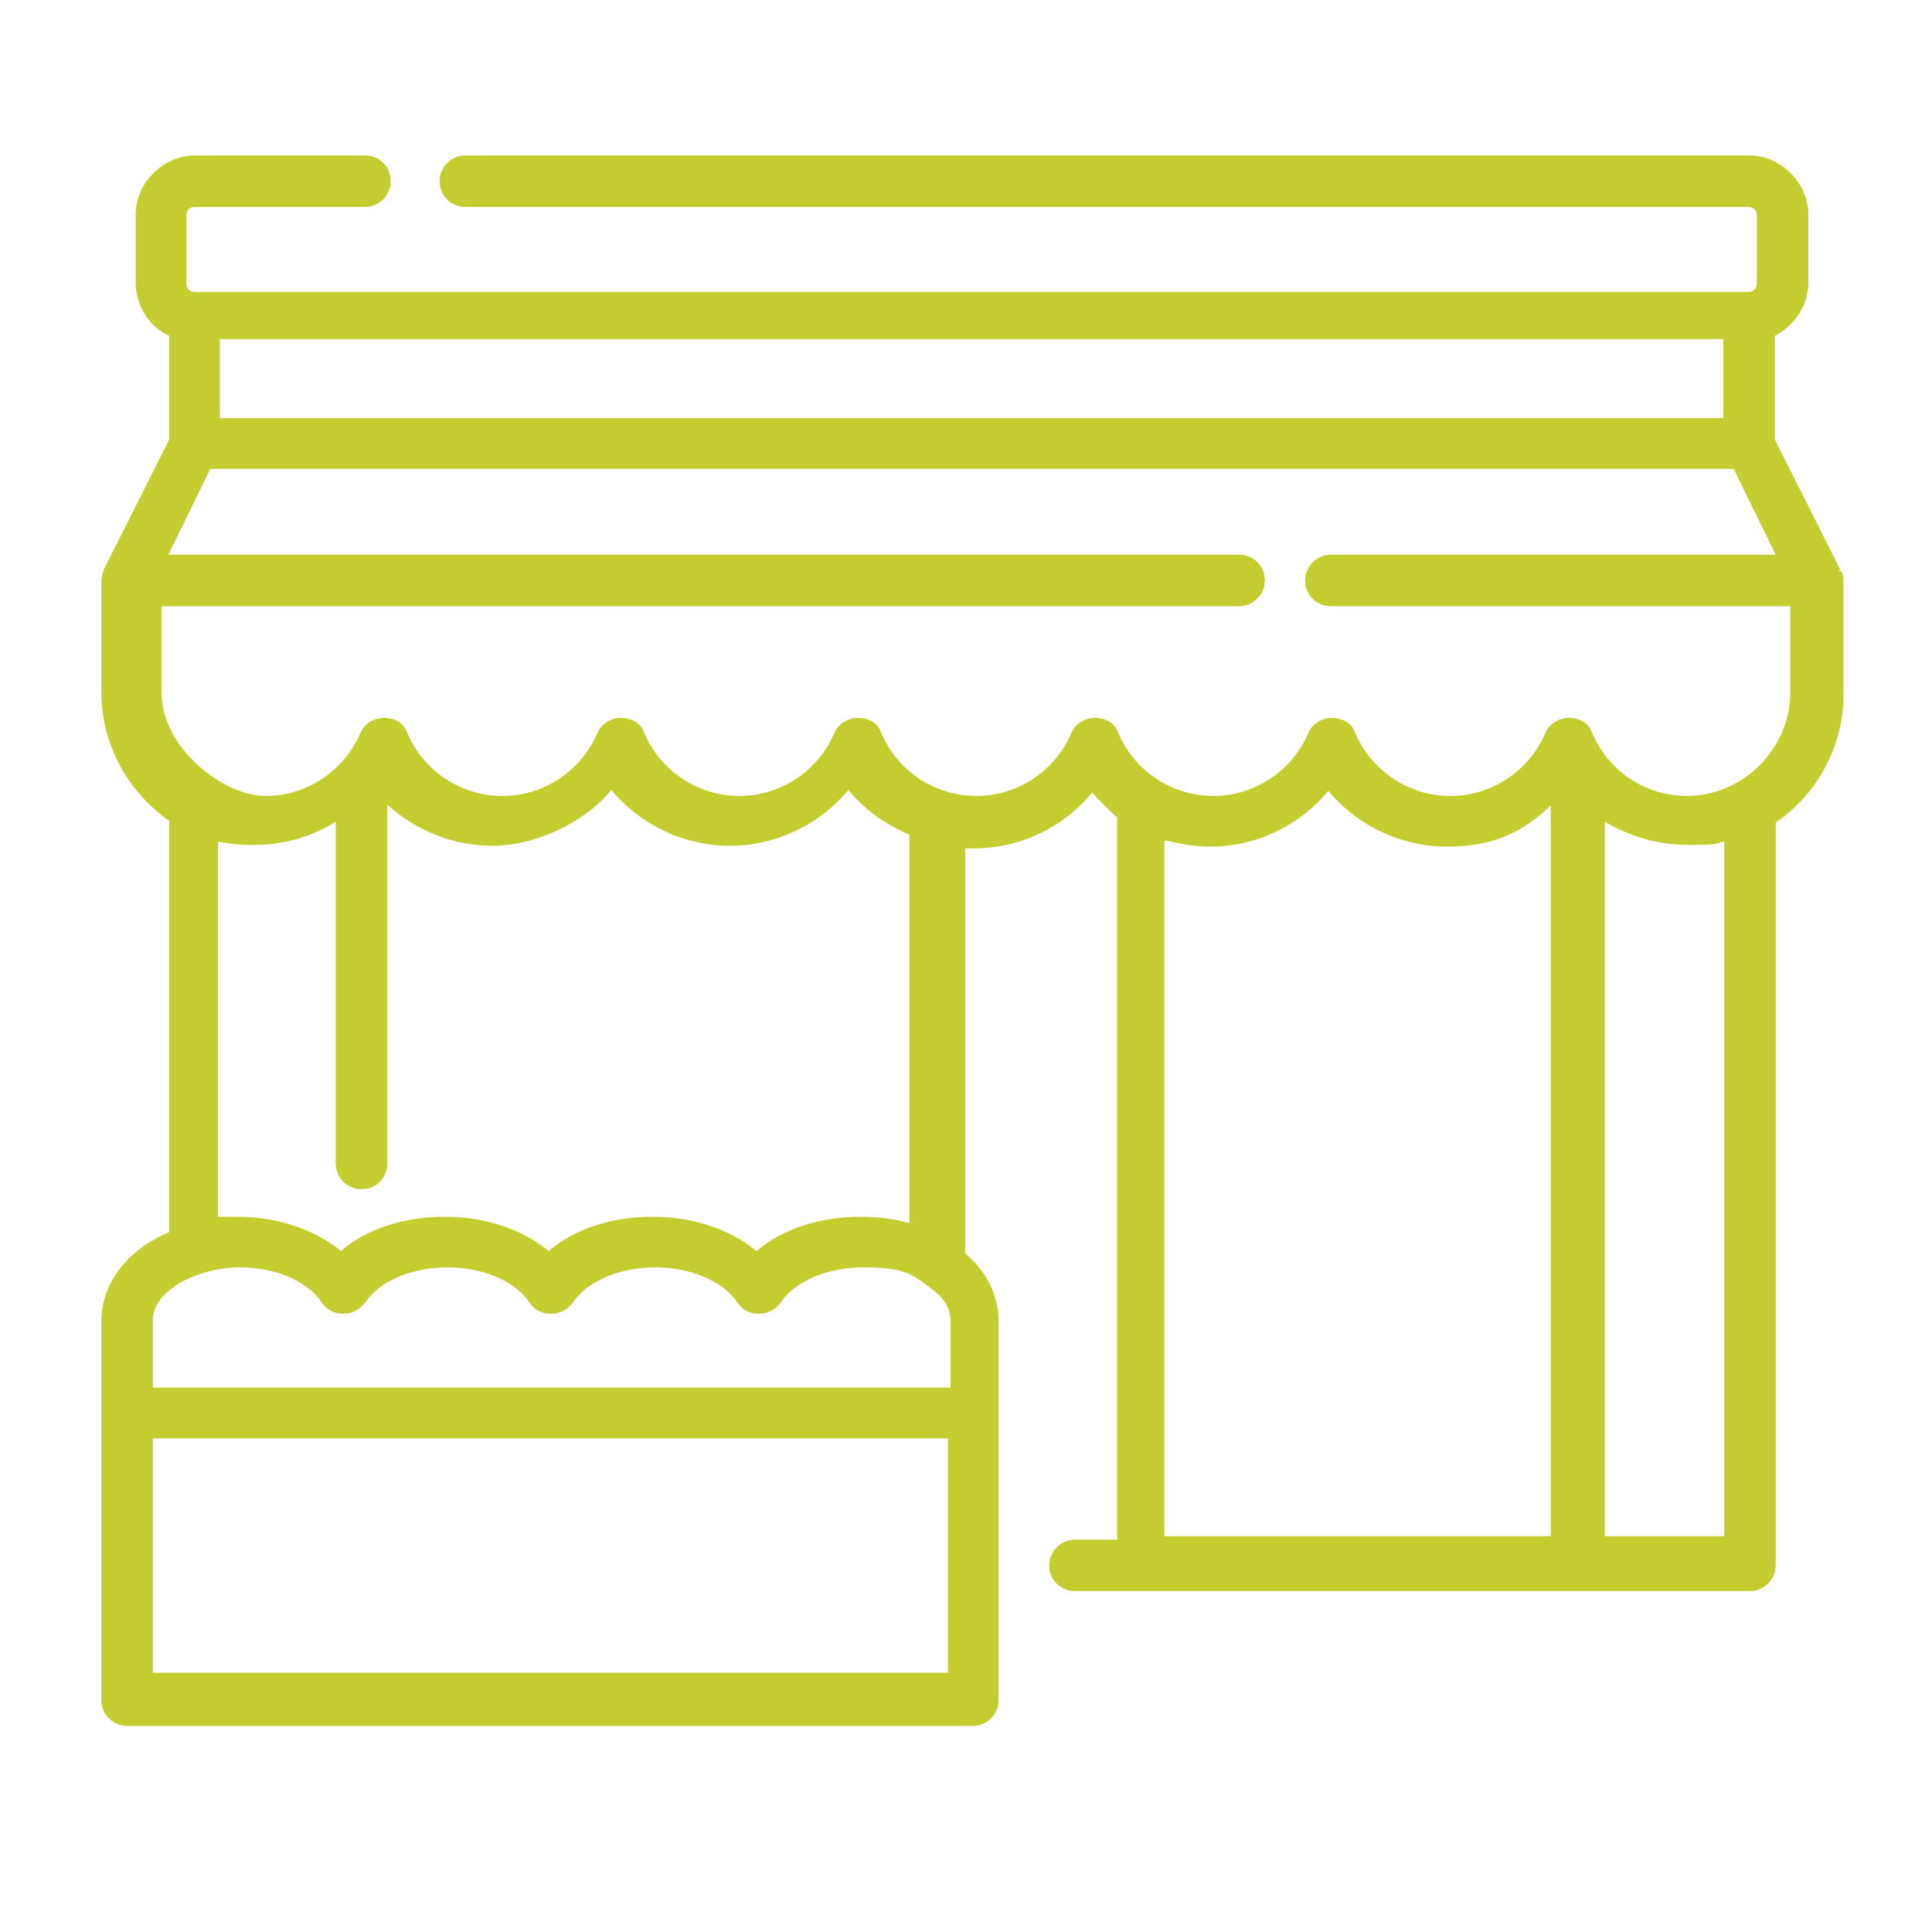
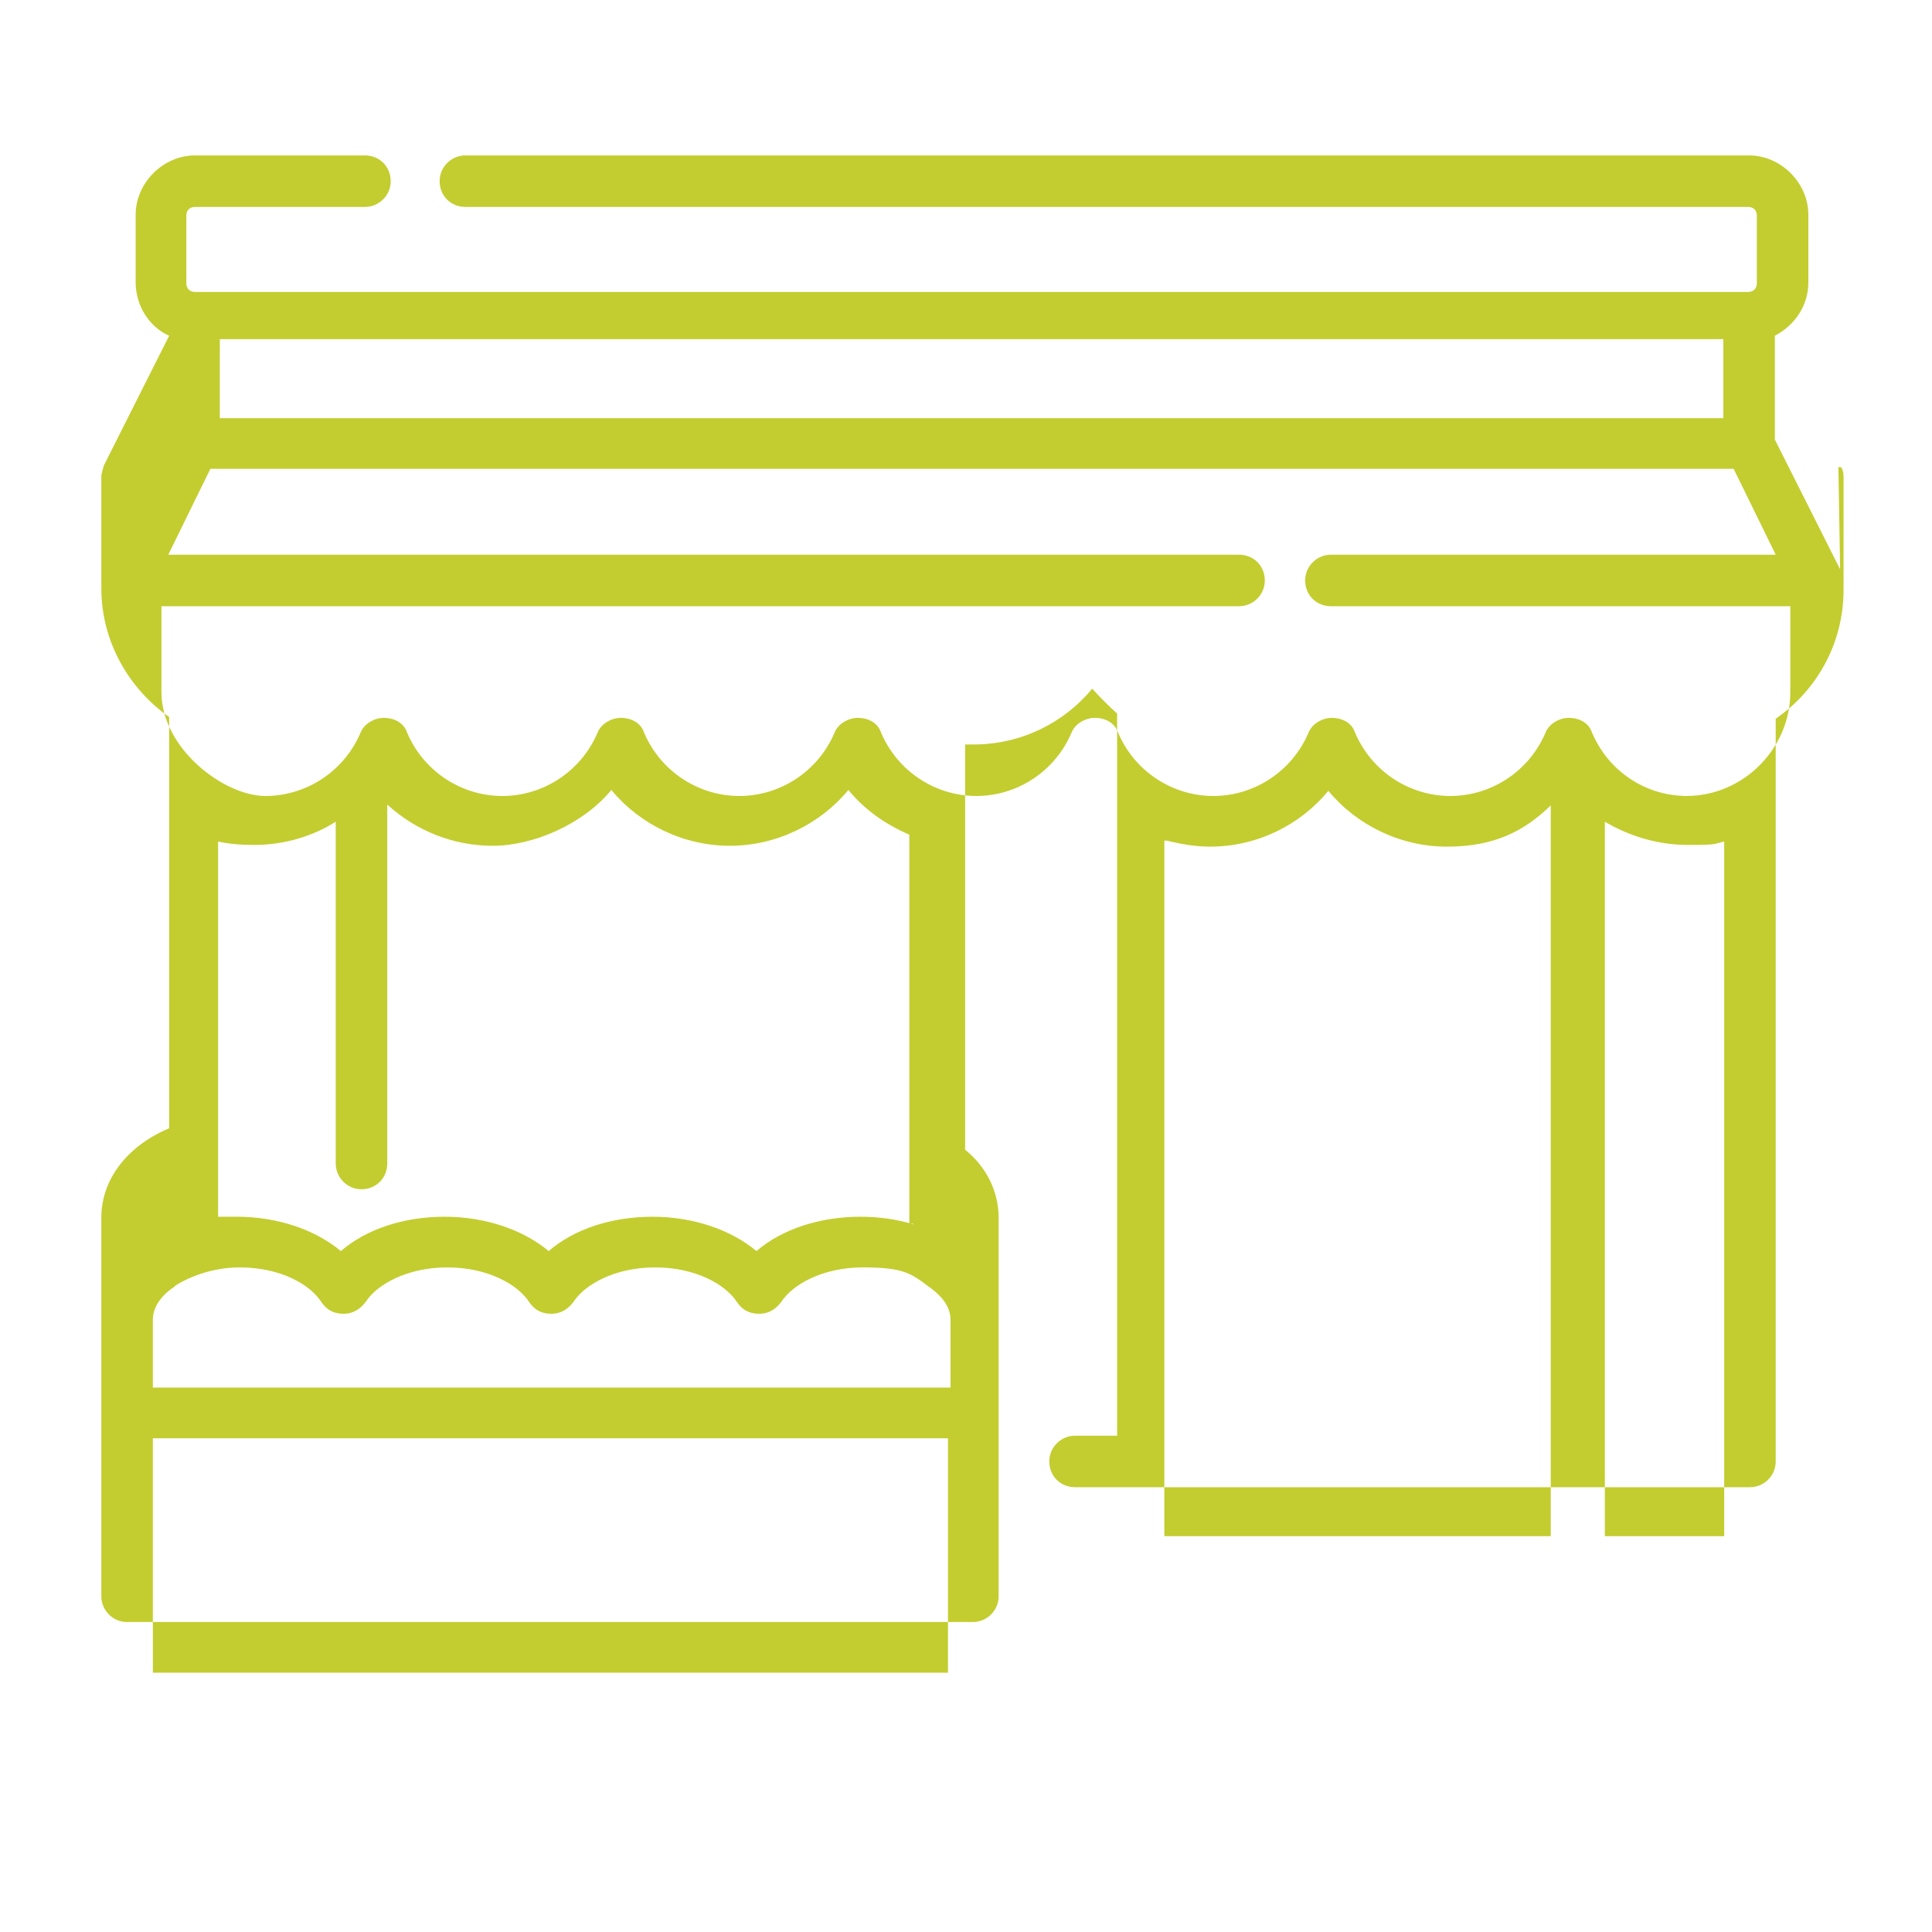
<svg xmlns="http://www.w3.org/2000/svg" id="Layer_1" version="1.1" viewBox="0 0 225 225">
  <defs>
    <style> .st0 { fill: #c3cd2f; } </style>
  </defs>
  <g id="Layer_2">
-     <path class="st0" d="M214.3,66.3l-7.6-15.1v-12.1c2.3-1.2,3.9-3.5,3.9-6.2v-7.9c0-3.7-3.2-6.9-6.9-6.9H54.2c-1.6,0-3,1.3-3,3s1.3,3,3,3h149.4c.6,0,1,.4,1,1v7.9c0,.6-.4,1-1,1H22.7c-.6,0-1-.4-1-1v-7.9c0-.6.4-1,1-1h19.8c1.6,0,3-1.3,3-3s-1.3-3-3-3h-19.8c-3.7,0-6.9,3.2-6.9,6.9v7.9c0,2.7,1.6,5.2,3.9,6.2v12.1l-7.6,15.1c-.1.4-.3.9-.3,1.3v13c0,6.2,3.2,11.7,7.9,15v47.9c-4.8,2-7.9,5.9-7.9,10.4v44.1c0,1.6,1.3,3,3,3h98.5c1.6,0,3-1.3,3-3v-44.1c0-3-1.4-5.9-3.9-7.9v-47.2h1c5.5,0,10.5-2.5,13.8-6.5.9,1,1.9,2,2.9,2.9v84.1h-4.9c-1.6,0-3,1.3-3,3s1.3,3,3,3h78.6c1.6,0,3-1.3,3-3v-86.5c4.8-3.3,7.9-8.8,7.9-15v-13c0-.4,0-.9-.3-1.3h-.3ZM200.7,48.7H25.6v-9.2h175.1v9.2ZM20.3,149.8c2-1.3,4.8-2.2,7.6-2.2,4.8,0,8.2,2,9.5,4,.6.9,1.4,1.4,2.6,1.4s2-.6,2.6-1.4c1.3-2,4.8-4,9.5-4s8.2,2,9.5,4c.6.9,1.4,1.4,2.6,1.4s2-.6,2.6-1.4c1.3-2,4.8-4,9.5-4s8.2,2,9.5,4c.6.9,1.4,1.4,2.6,1.4s2-.6,2.6-1.4c1.3-2,4.8-4,9.5-4s5.6.7,7.6,2.2c1,.7,2.6,2,2.6,3.9v7.9H17.8v-7.9c0-1.9,1.6-3.3,2.6-3.9h-.1ZM110.3,194.8H17.8v-27.3h92.6v27.3h-.1ZM106.4,142.6c-1.9-.6-4-.9-6.2-.9-4.6,0-9.1,1.4-12.1,4-3-2.5-7.4-4-12.1-4s-9.1,1.4-12.1,4c-3-2.5-7.4-4-12.1-4s-9.1,1.4-12.1,4c-3-2.5-7.4-4-12.1-4s-1.4,0-2.2,0v-43.7c1.3.3,2.7.4,4.2.4,3.5,0,6.8-1,9.5-2.7v39.8c0,1.6,1.3,3,3,3s3-1.3,3-3v-41.8c3.3,3,7.6,4.8,12.3,4.8s10.5-2.5,13.8-6.5c3.3,4,8.4,6.5,13.8,6.5s10.5-2.5,13.8-6.5c1.9,2.3,4.3,4,7.1,5.2v45.3h.4ZM135.9,97.9c1.6.4,3.3.7,5,.7,5.5,0,10.5-2.5,13.8-6.5,3.3,4,8.4,6.5,13.8,6.5s8.9-1.7,12.1-4.8v85.1h-45v-81h.1ZM200.7,178.9h-13.8v-83.2c2.9,1.7,6.2,2.7,9.7,2.7s2.9-.1,4.2-.4v80.9h0ZM196.5,92.7c-4.9,0-9.2-2.9-11.1-7.4-.4-1.2-1.6-1.7-2.7-1.7s-2.3.7-2.7,1.7c-1.9,4.5-6.3,7.4-11.1,7.4s-9.2-2.9-11.1-7.4c-.4-1.2-1.6-1.7-2.7-1.7s-2.3.7-2.7,1.7c-1.9,4.5-6.3,7.4-11.1,7.4s-9.2-2.9-11.1-7.4c-.4-1.2-1.6-1.7-2.7-1.7s-2.3.7-2.7,1.7c-1.9,4.5-6.3,7.4-11.1,7.4s-9.2-2.9-11.1-7.4c-.4-1.2-1.6-1.7-2.7-1.7s-2.3.7-2.7,1.7c-1.9,4.5-6.3,7.4-11.1,7.4s-9.2-2.9-11.1-7.4c-.4-1.2-1.6-1.7-2.7-1.7s-2.3.7-2.7,1.7c-1.9,4.5-6.3,7.4-11.1,7.4s-9.2-2.9-11.1-7.4c-.4-1.2-1.6-1.7-2.7-1.7s-2.3.7-2.7,1.7c-1.9,4.5-6.3,7.4-11.1,7.4s-12.1-5.5-12.1-12.1v-10h125.5c1.6,0,3-1.3,3-3s-1.3-3-3-3H19.6l4.9-10h177.4l4.9,10h-51.8c-1.6,0-3,1.3-3,3s1.3,3,3,3h53.5v10c0,6.6-5.5,12.1-12.1,12.1h.1Z" />
+     <path class="st0" d="M214.3,66.3l-7.6-15.1v-12.1c2.3-1.2,3.9-3.5,3.9-6.2v-7.9c0-3.7-3.2-6.9-6.9-6.9H54.2c-1.6,0-3,1.3-3,3s1.3,3,3,3h149.4c.6,0,1,.4,1,1v7.9c0,.6-.4,1-1,1H22.7c-.6,0-1-.4-1-1v-7.9c0-.6.4-1,1-1h19.8c1.6,0,3-1.3,3-3s-1.3-3-3-3h-19.8c-3.7,0-6.9,3.2-6.9,6.9v7.9c0,2.7,1.6,5.2,3.9,6.2l-7.6,15.1c-.1.4-.3.9-.3,1.3v13c0,6.2,3.2,11.7,7.9,15v47.9c-4.8,2-7.9,5.9-7.9,10.4v44.1c0,1.6,1.3,3,3,3h98.5c1.6,0,3-1.3,3-3v-44.1c0-3-1.4-5.9-3.9-7.9v-47.2h1c5.5,0,10.5-2.5,13.8-6.5.9,1,1.9,2,2.9,2.9v84.1h-4.9c-1.6,0-3,1.3-3,3s1.3,3,3,3h78.6c1.6,0,3-1.3,3-3v-86.5c4.8-3.3,7.9-8.8,7.9-15v-13c0-.4,0-.9-.3-1.3h-.3ZM200.7,48.7H25.6v-9.2h175.1v9.2ZM20.3,149.8c2-1.3,4.8-2.2,7.6-2.2,4.8,0,8.2,2,9.5,4,.6.9,1.4,1.4,2.6,1.4s2-.6,2.6-1.4c1.3-2,4.8-4,9.5-4s8.2,2,9.5,4c.6.9,1.4,1.4,2.6,1.4s2-.6,2.6-1.4c1.3-2,4.8-4,9.5-4s8.2,2,9.5,4c.6.9,1.4,1.4,2.6,1.4s2-.6,2.6-1.4c1.3-2,4.8-4,9.5-4s5.6.7,7.6,2.2c1,.7,2.6,2,2.6,3.9v7.9H17.8v-7.9c0-1.9,1.6-3.3,2.6-3.9h-.1ZM110.3,194.8H17.8v-27.3h92.6v27.3h-.1ZM106.4,142.6c-1.9-.6-4-.9-6.2-.9-4.6,0-9.1,1.4-12.1,4-3-2.5-7.4-4-12.1-4s-9.1,1.4-12.1,4c-3-2.5-7.4-4-12.1-4s-9.1,1.4-12.1,4c-3-2.5-7.4-4-12.1-4s-1.4,0-2.2,0v-43.7c1.3.3,2.7.4,4.2.4,3.5,0,6.8-1,9.5-2.7v39.8c0,1.6,1.3,3,3,3s3-1.3,3-3v-41.8c3.3,3,7.6,4.8,12.3,4.8s10.5-2.5,13.8-6.5c3.3,4,8.4,6.5,13.8,6.5s10.5-2.5,13.8-6.5c1.9,2.3,4.3,4,7.1,5.2v45.3h.4ZM135.9,97.9c1.6.4,3.3.7,5,.7,5.5,0,10.5-2.5,13.8-6.5,3.3,4,8.4,6.5,13.8,6.5s8.9-1.7,12.1-4.8v85.1h-45v-81h.1ZM200.7,178.9h-13.8v-83.2c2.9,1.7,6.2,2.7,9.7,2.7s2.9-.1,4.2-.4v80.9h0ZM196.5,92.7c-4.9,0-9.2-2.9-11.1-7.4-.4-1.2-1.6-1.7-2.7-1.7s-2.3.7-2.7,1.7c-1.9,4.5-6.3,7.4-11.1,7.4s-9.2-2.9-11.1-7.4c-.4-1.2-1.6-1.7-2.7-1.7s-2.3.7-2.7,1.7c-1.9,4.5-6.3,7.4-11.1,7.4s-9.2-2.9-11.1-7.4c-.4-1.2-1.6-1.7-2.7-1.7s-2.3.7-2.7,1.7c-1.9,4.5-6.3,7.4-11.1,7.4s-9.2-2.9-11.1-7.4c-.4-1.2-1.6-1.7-2.7-1.7s-2.3.7-2.7,1.7c-1.9,4.5-6.3,7.4-11.1,7.4s-9.2-2.9-11.1-7.4c-.4-1.2-1.6-1.7-2.7-1.7s-2.3.7-2.7,1.7c-1.9,4.5-6.3,7.4-11.1,7.4s-9.2-2.9-11.1-7.4c-.4-1.2-1.6-1.7-2.7-1.7s-2.3.7-2.7,1.7c-1.9,4.5-6.3,7.4-11.1,7.4s-12.1-5.5-12.1-12.1v-10h125.5c1.6,0,3-1.3,3-3s-1.3-3-3-3H19.6l4.9-10h177.4l4.9,10h-51.8c-1.6,0-3,1.3-3,3s1.3,3,3,3h53.5v10c0,6.6-5.5,12.1-12.1,12.1h.1Z" />
  </g>
</svg>